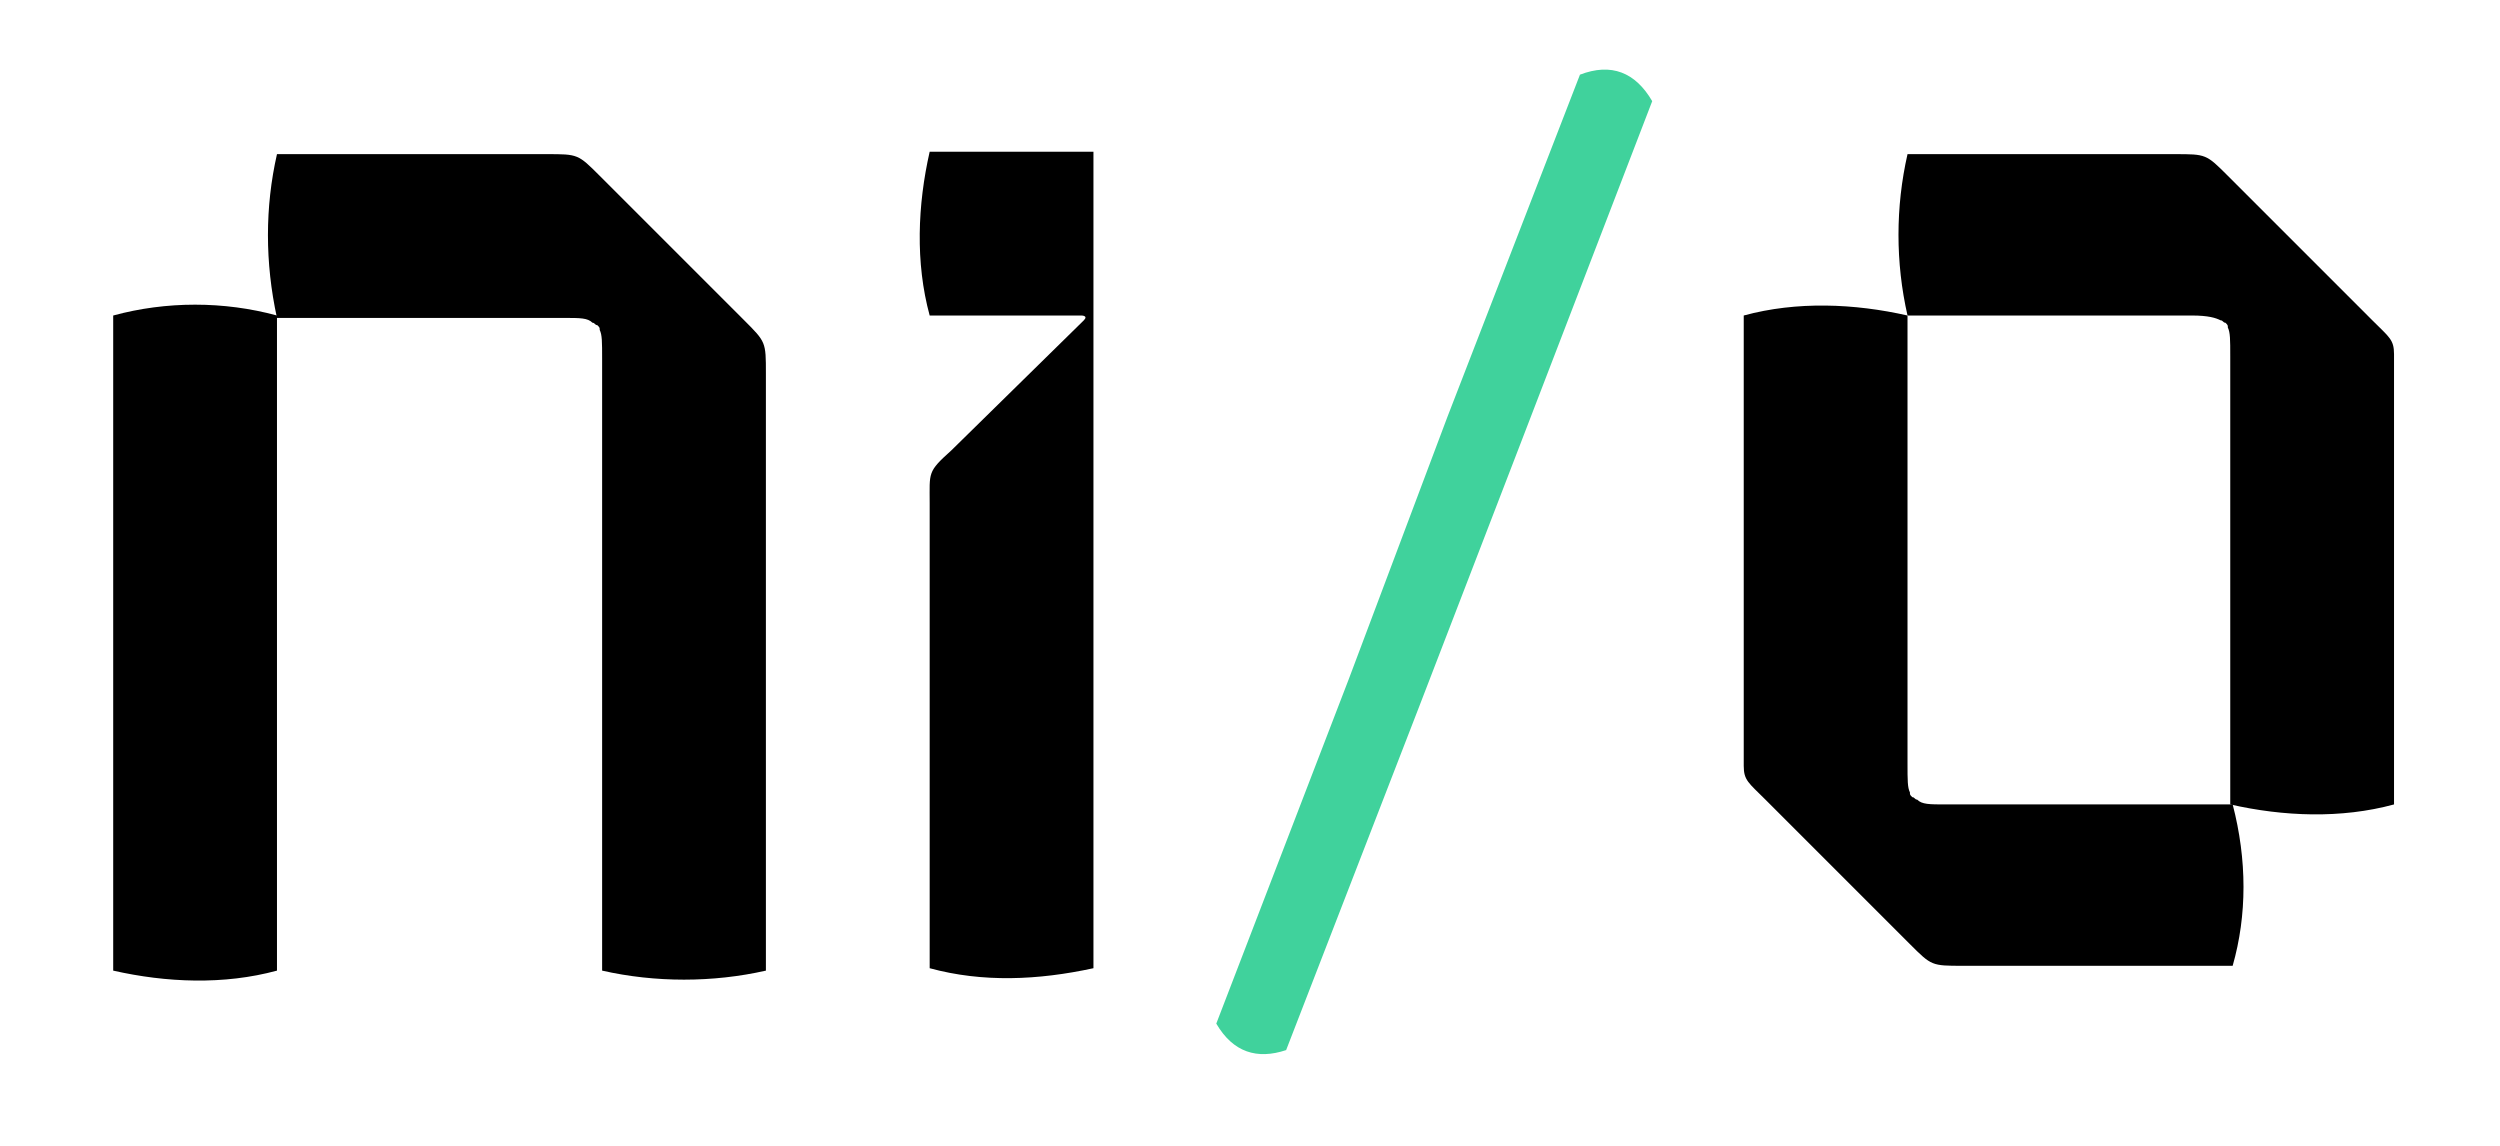
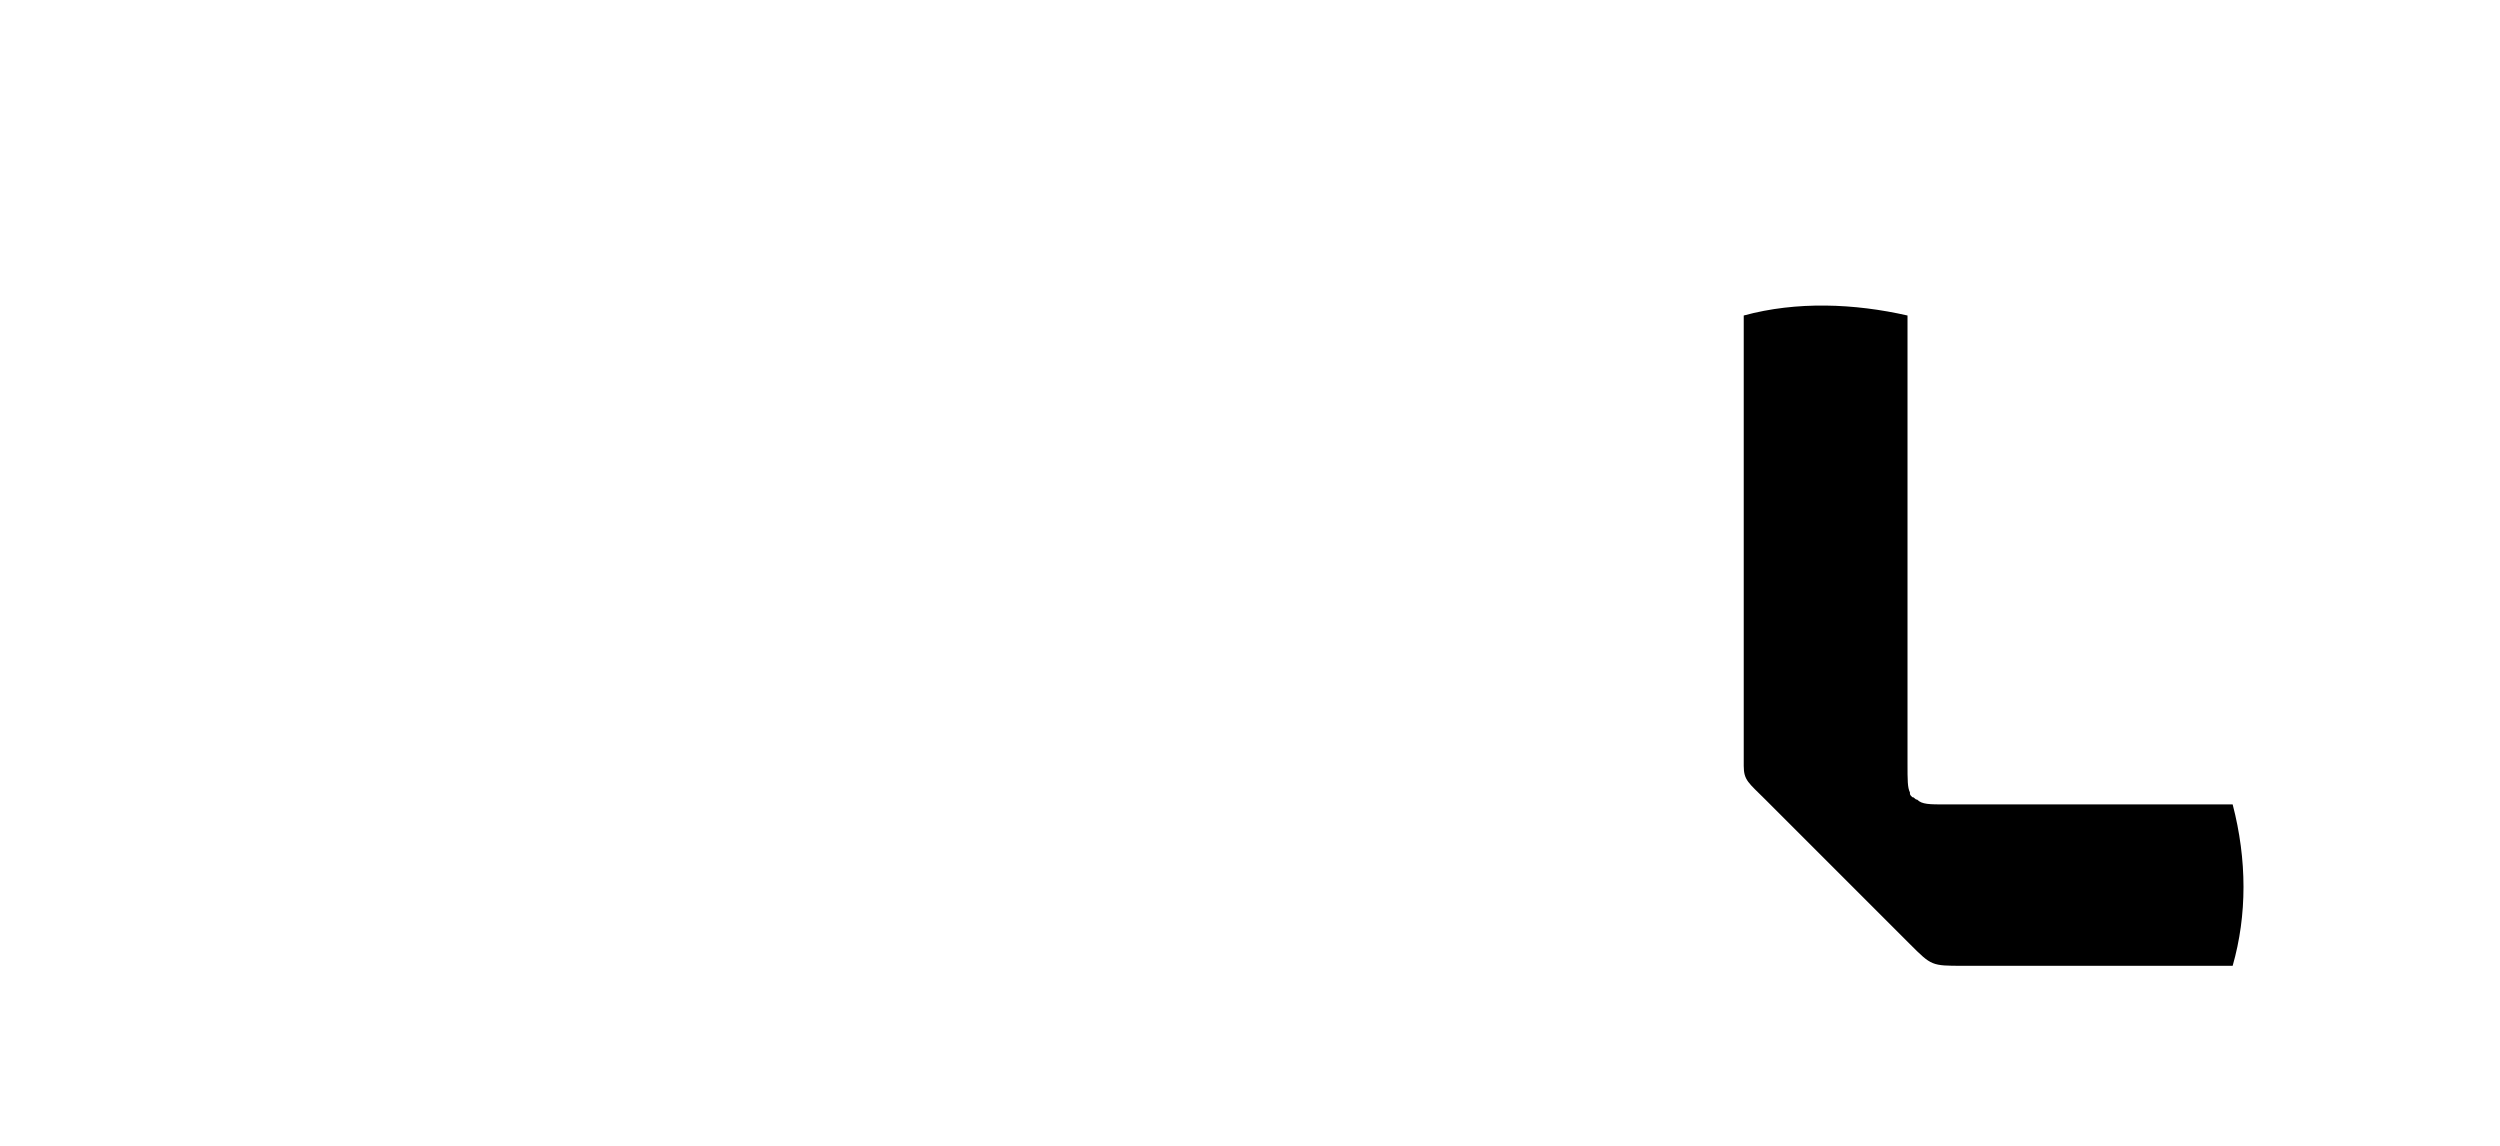
<svg xmlns="http://www.w3.org/2000/svg" version="1.1" id="Layer_1" x="0px" y="0px" viewBox="0 0 103.8 47.6" style="enable-background:new 0 0 103.8 47.6;" xml:space="preserve">
  <style type="text/css">
	.st0{fill:#40D29C;}
</style>
-   <path d="M38.6,6.3c-0.5,2.2-0.6,4.6,0,6.8h6.3l0,0c0,0,0.3,0,0.1,0.2l-5.5,5.4c-1,0.9-0.9,0.9-0.9,2.2v19.3c2.2,0.6,4.5,0.5,6.8,0  V13.1V13V6.3H38.6z" />
-   <path d="M31.8,15.5c0-1.3,0-1.3-0.9-2.2l-6-6c-0.9-0.9-0.9-0.9-2.2-0.9H11.5c-0.5,2.2-0.5,4.5,0,6.8h11.9c0.7,0,1,0,1.2,0.2  c0.1,0,0.1,0.1,0.2,0.1c0.1,0.1,0.1,0.1,0.1,0.2c0.1,0.2,0.1,0.5,0.1,1.2v18.6c0,0,0,0,0,0v6.8c2.2,0.5,4.6,0.5,6.8,0V22.9h0V15.5z" />
-   <path d="M4.7,13.1v9.8v7.5v9.9c2.2,0.5,4.6,0.6,6.8,0v-9.9v-7.5v-9.8C9.3,12.5,6.9,12.5,4.7,13.1z" />
-   <path class="st0" d="M65.6,3.1l-5.5,14.2L56,28.2l-5.5,14.3c0.7,1.2,1.7,1.5,2.9,1.1l5.5-14.2l4.2-10.9l5.5-14.3  C67.9,3,66.9,2.6,65.6,3.1z" />
  <path d="M92.7,33.4l-11.9,0c-0.7,0-1,0-1.2-0.2c-0.1,0-0.1-0.1-0.2-0.1c-0.1-0.1-0.1-0.1-0.1-0.2c-0.1-0.2-0.1-0.5-0.1-1.2l0-18.6  c-2.2-0.5-4.6-0.6-6.8,0v18.7c0,0.6,0.2,0.7,0.9,1.4l6,6c0.9,0.9,0.9,0.9,2.2,0.9l11.2,0C93.3,38,93.3,35.7,92.7,33.4z" />
-   <path d="M79.2,13.1H91c0.7,0,1,0.1,1.2,0.2c0.1,0,0.1,0.1,0.2,0.1c0.1,0.1,0.1,0.1,0.1,0.2c0.1,0.2,0.1,0.5,0.1,1.2l0,18.6  c2.2,0.5,4.6,0.6,6.8,0V14.7c0-0.6-0.2-0.7-0.9-1.4l-6-6c-0.9-0.9-0.9-0.9-2.2-0.9H79.2C78.7,8.6,78.7,10.9,79.2,13.1z" />
</svg>